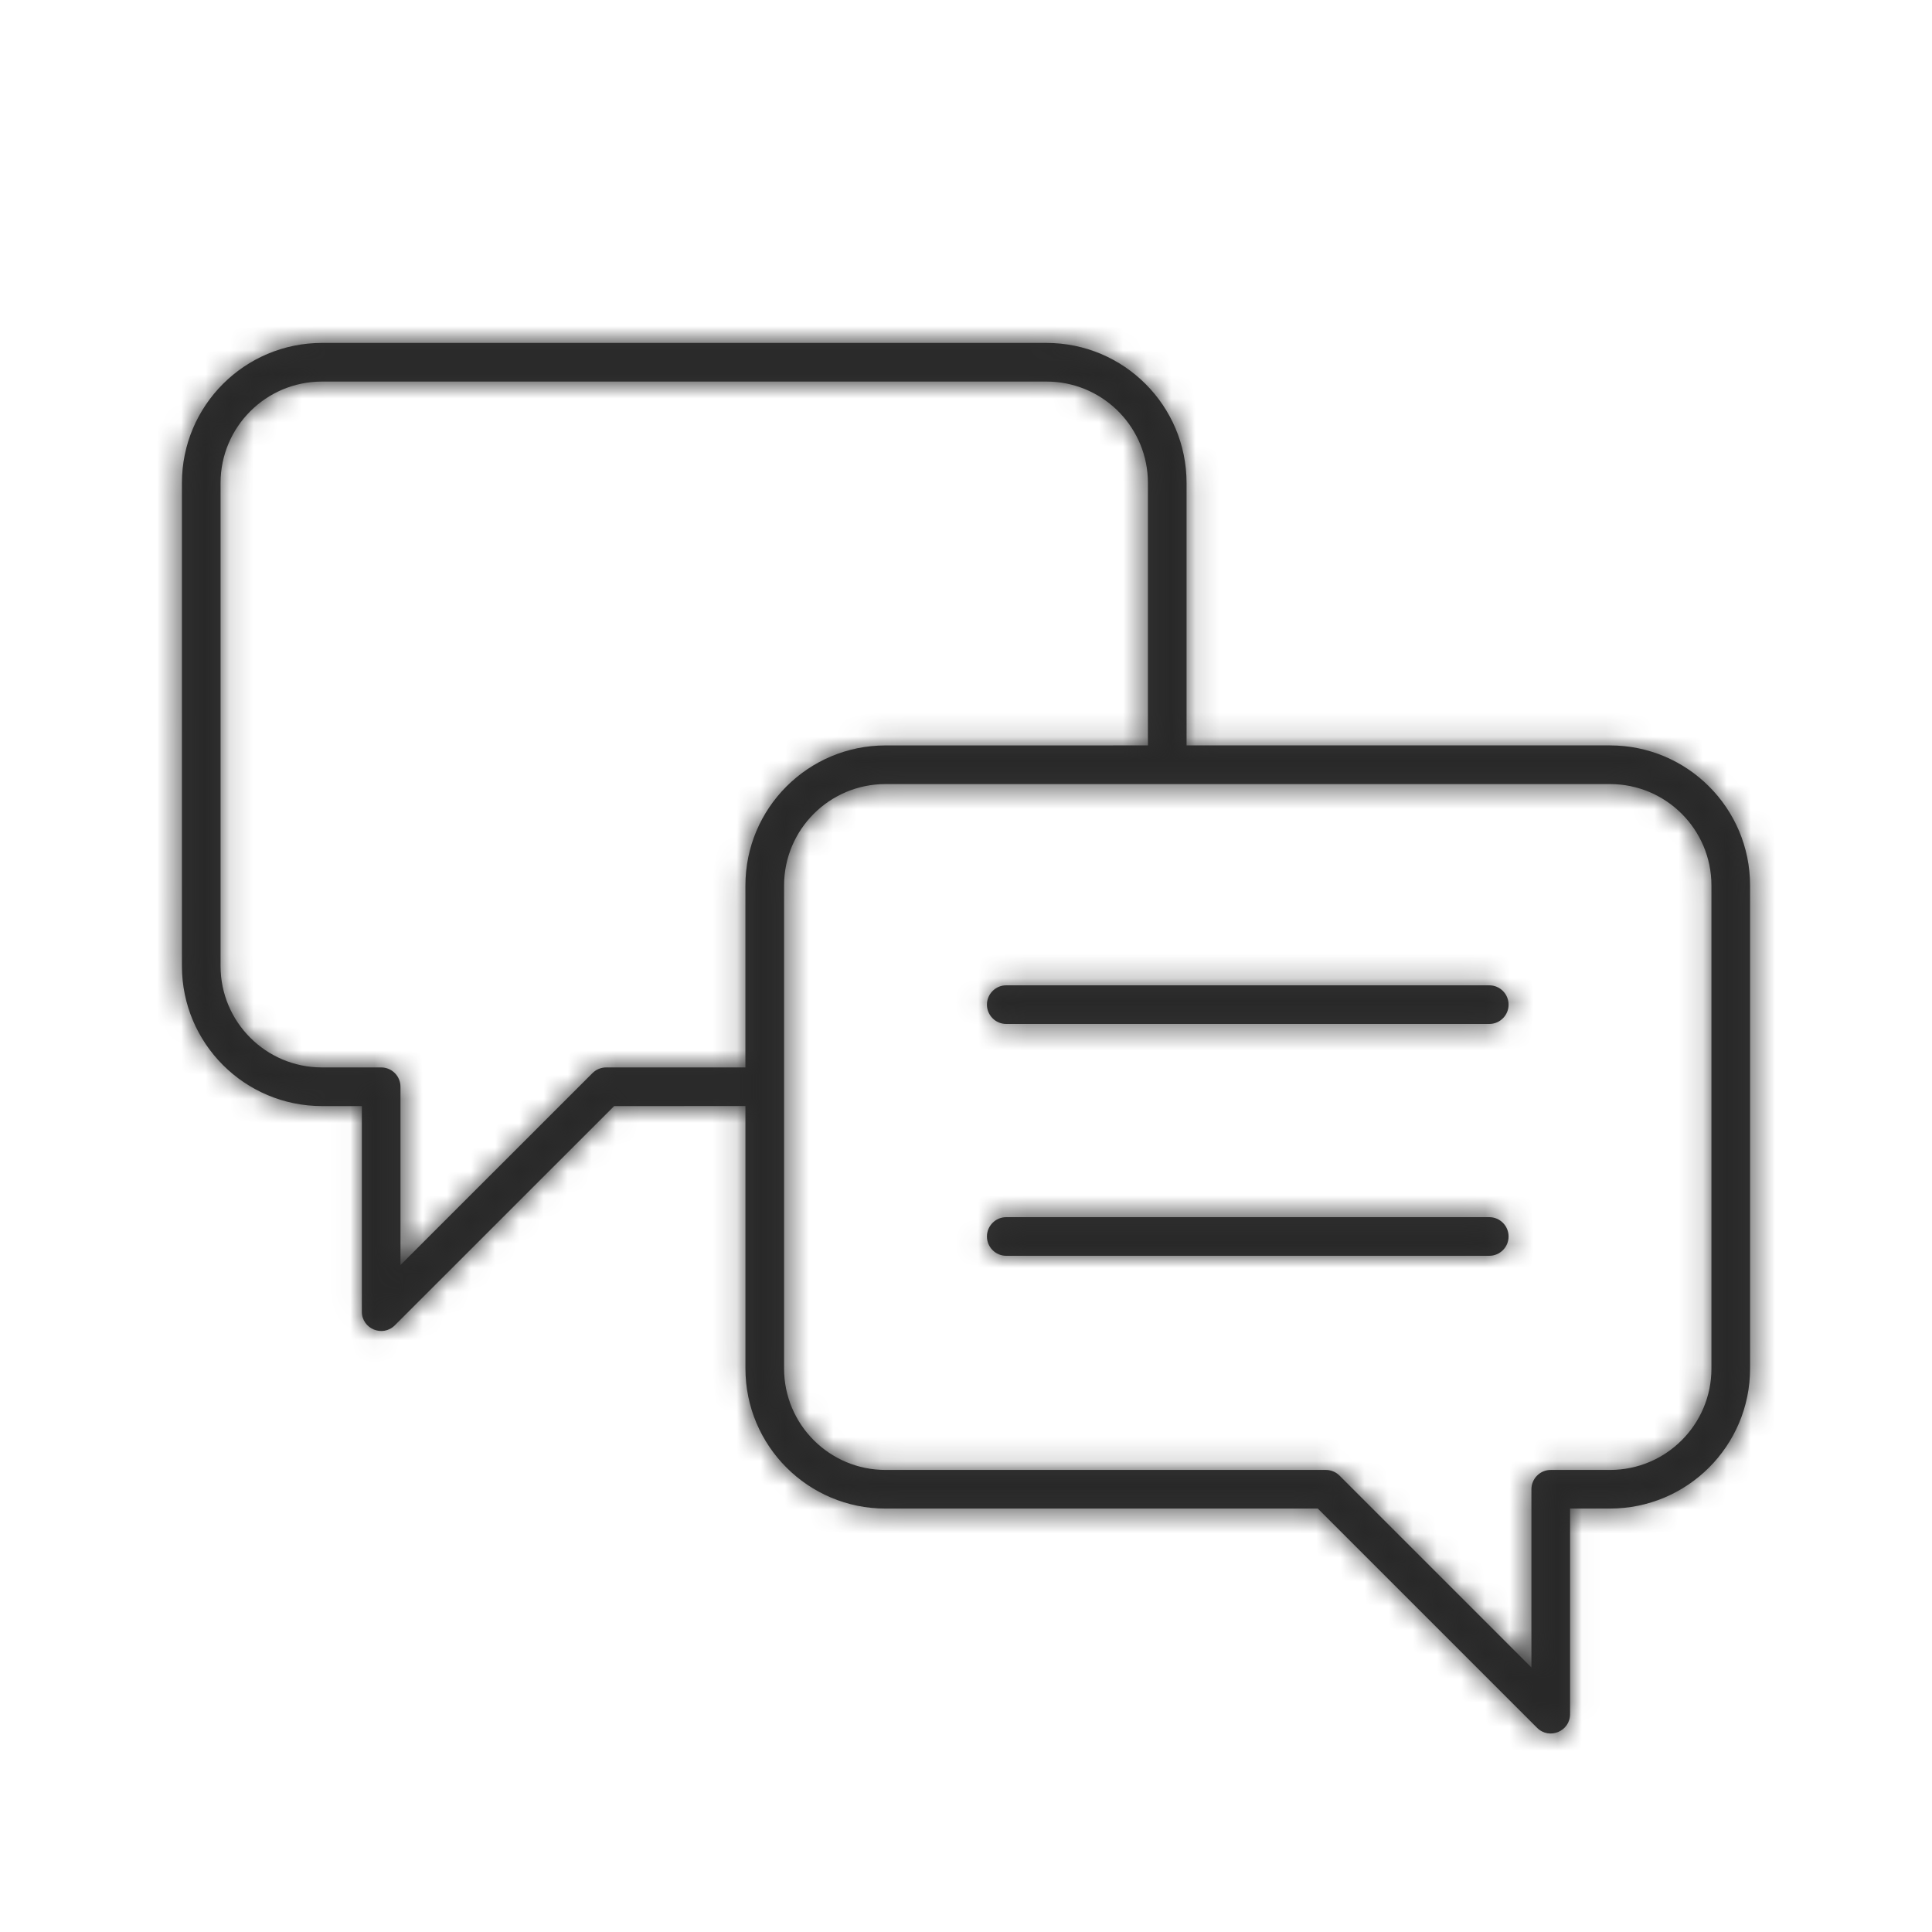
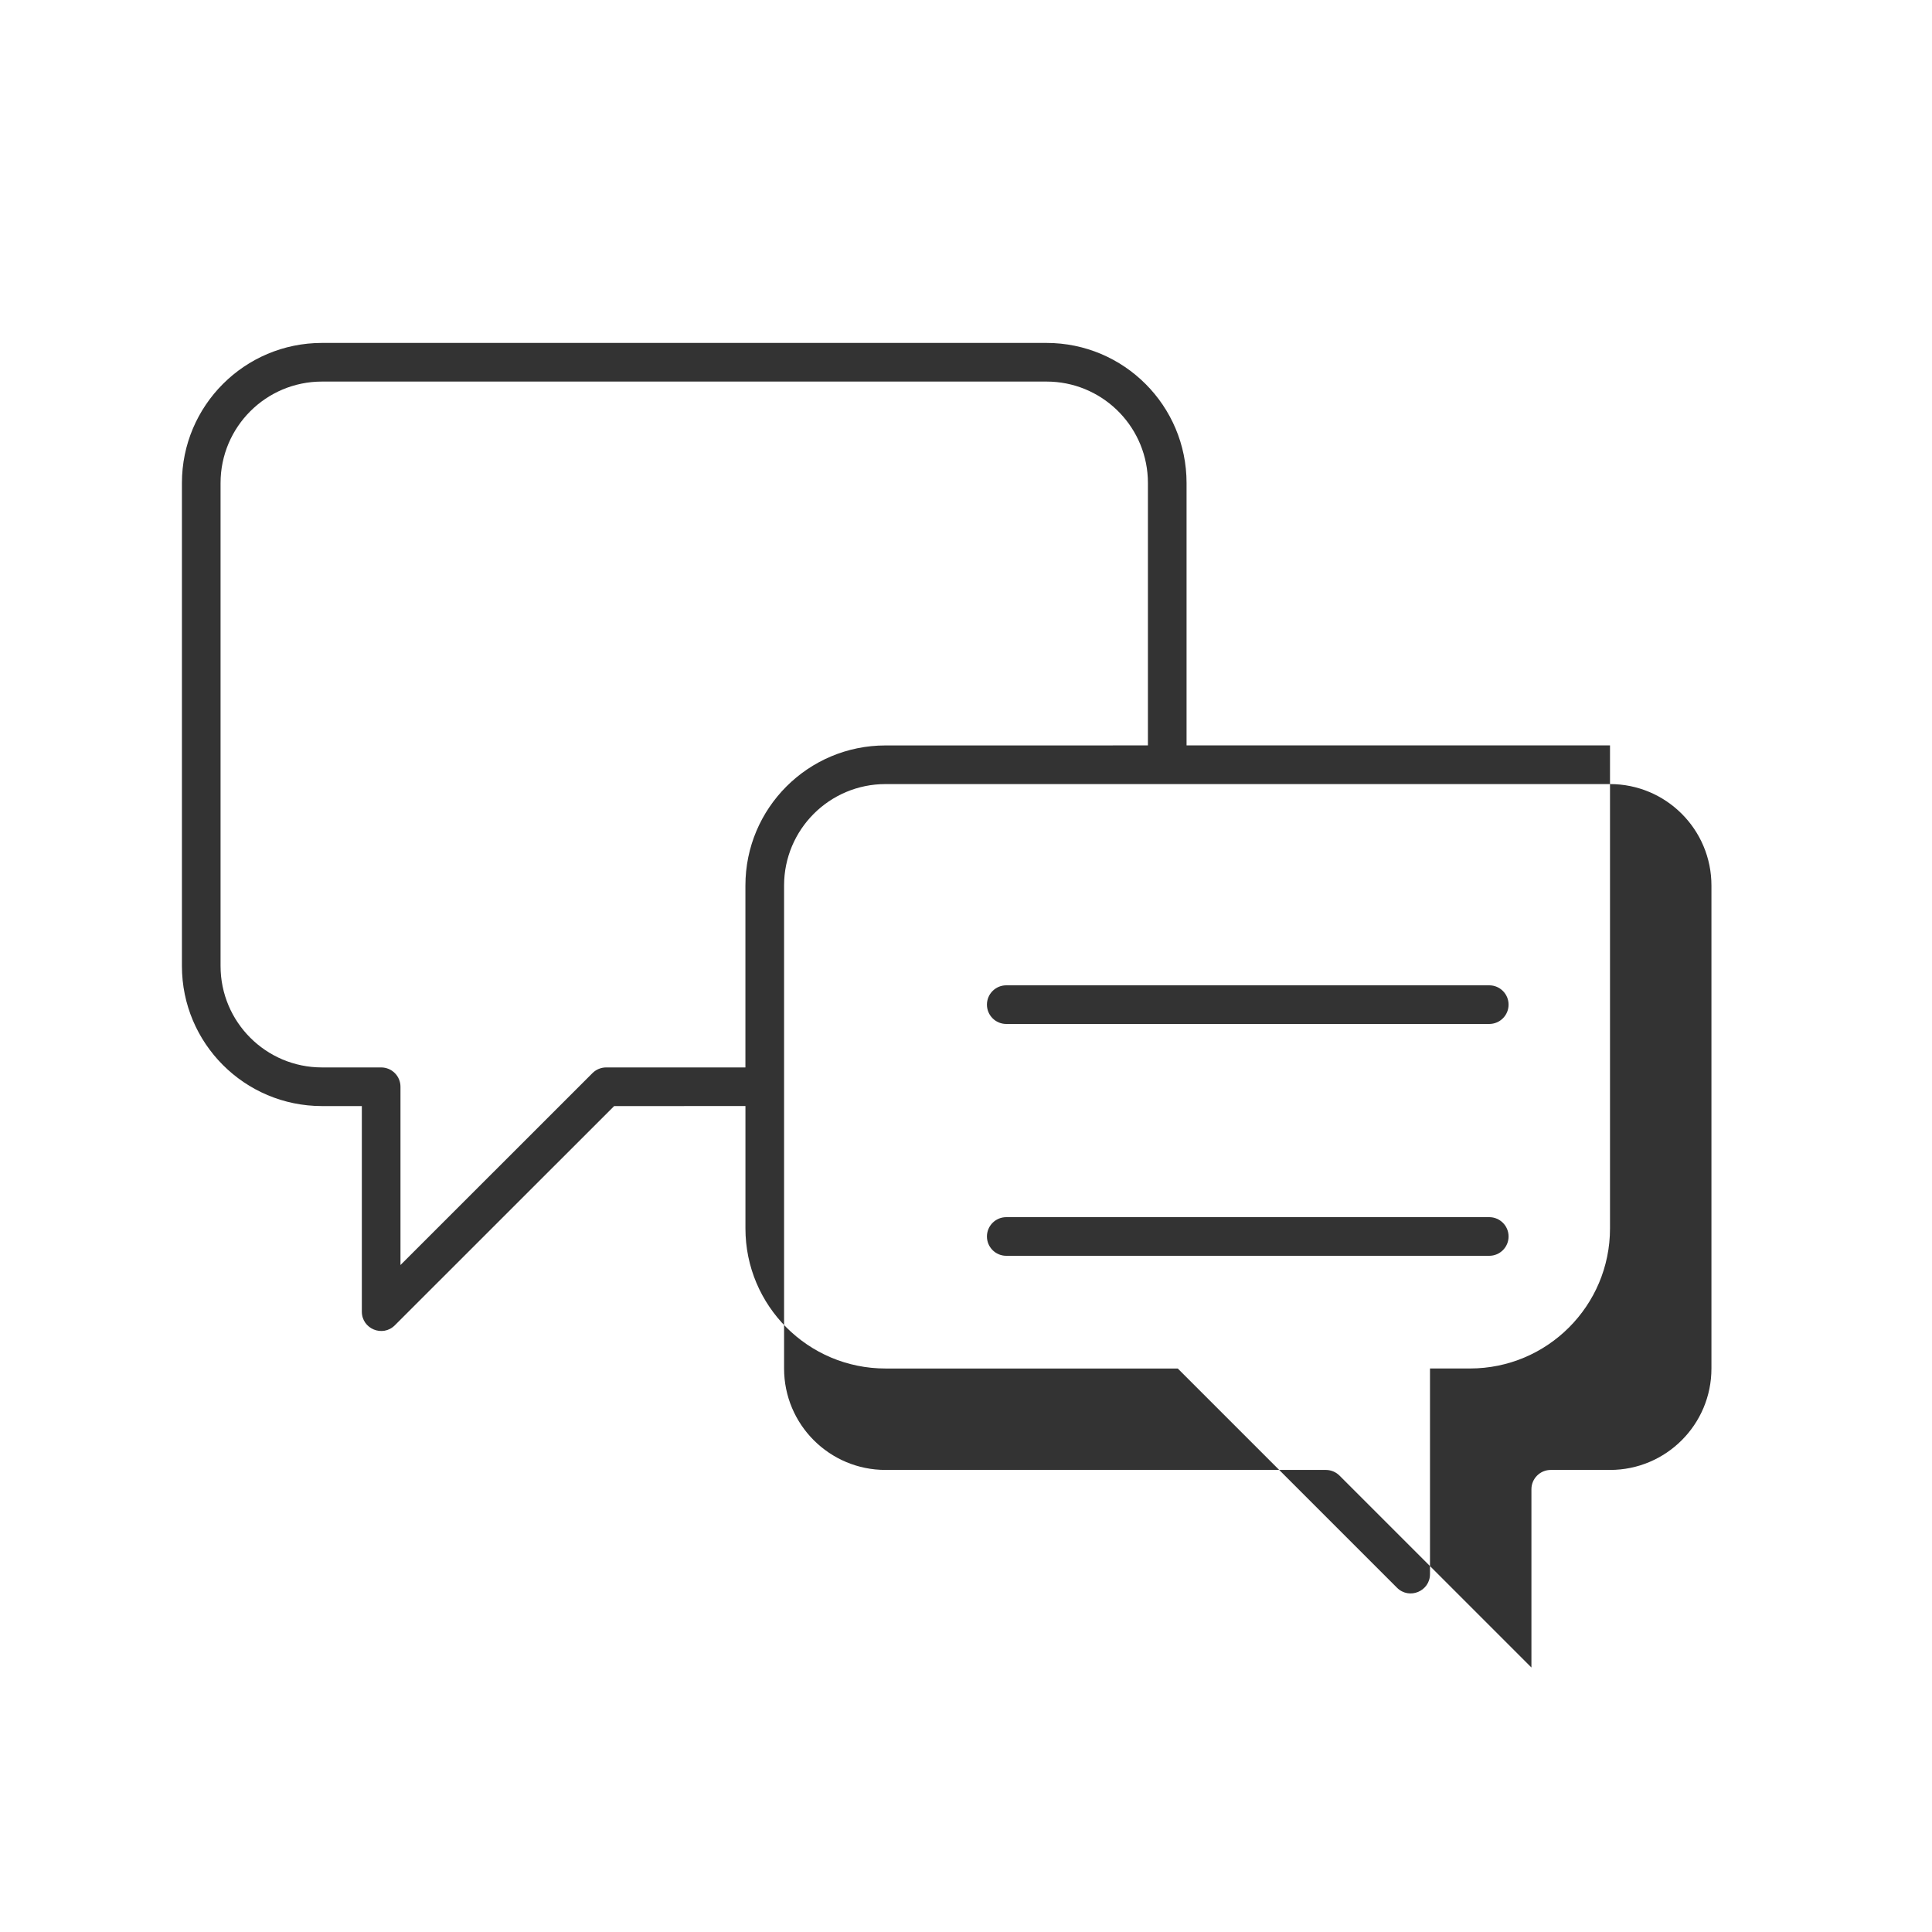
<svg xmlns="http://www.w3.org/2000/svg" xmlns:xlink="http://www.w3.org/1999/xlink" width="80" height="80" viewBox="0 0 80 80">
  <defs>
-     <path id="lsca0vrama" d="M43.333 14.2c3.204 0 5.8 2.597 5.8 5.8v10.866h17.534c3.203 0 5.8 2.597 5.8 5.8v20c0 3.204-2.597 5.8-5.8 5.8h-1.654v8.513c0 .713-.862 1.07-1.366.566l-9.078-9.078H36.667c-3.204 0-5.8-2.597-5.8-5.8V45.799l-5.436.001-9.082 9.078c-.504.504-1.366.147-1.366-.566V45.8h-1.65c-3.203 0-5.8-2.597-5.8-5.8V20c0-3.203 2.597-5.8 5.8-5.8zm23.334 18.267h-30c-2.32 0-4.2 1.88-4.2 4.2v20c0 2.32 1.88 4.2 4.2 4.2H54.9c.212 0 .416.084.566.234l7.947 7.947v-7.381c0-.442.358-.8.8-.8h2.454c2.32 0 4.2-1.88 4.2-4.2v-20c0-2.32-1.88-4.2-4.2-4.2zM43.333 15.8h-30c-2.32 0-4.2 1.88-4.2 4.2v20c0 2.32 1.88 4.2 4.2 4.2h2.45c.442 0 .8.358.8.8v7.382l7.951-7.948c.15-.15.354-.234.566-.234h5.766v-7.533c0-3.204 2.597-5.8 5.8-5.8l10.867-.001V20c0-2.25-1.768-4.086-3.99-4.195l-.21-.005zm18.334 34.6c.441 0 .8.358.8.8 0 .442-.359.8-.8.8h-20c-.442 0-.8-.358-.8-.8 0-.442.358-.8.8-.8zm0-9.6c.441 0 .8.358.8.8 0 .442-.359.8-.8.8h-20c-.442 0-.8-.358-.8-.8 0-.442.358-.8.8-.8z" />
+     <path id="lsca0vrama" d="M43.333 14.2c3.204 0 5.8 2.597 5.8 5.8v10.866h17.534v20c0 3.204-2.597 5.8-5.8 5.8h-1.654v8.513c0 .713-.862 1.07-1.366.566l-9.078-9.078H36.667c-3.204 0-5.8-2.597-5.8-5.8V45.799l-5.436.001-9.082 9.078c-.504.504-1.366.147-1.366-.566V45.8h-1.65c-3.203 0-5.8-2.597-5.8-5.8V20c0-3.203 2.597-5.8 5.8-5.8zm23.334 18.267h-30c-2.32 0-4.2 1.88-4.2 4.2v20c0 2.32 1.88 4.2 4.2 4.2H54.9c.212 0 .416.084.566.234l7.947 7.947v-7.381c0-.442.358-.8.8-.8h2.454c2.32 0 4.2-1.88 4.2-4.2v-20c0-2.32-1.88-4.2-4.2-4.2zM43.333 15.8h-30c-2.32 0-4.2 1.88-4.2 4.2v20c0 2.32 1.88 4.2 4.2 4.2h2.45c.442 0 .8.358.8.8v7.382l7.951-7.948c.15-.15.354-.234.566-.234h5.766v-7.533c0-3.204 2.597-5.8 5.8-5.8l10.867-.001V20c0-2.25-1.768-4.086-3.99-4.195l-.21-.005zm18.334 34.6c.441 0 .8.358.8.8 0 .442-.359.8-.8.8h-20c-.442 0-.8-.358-.8-.8 0-.442.358-.8.8-.8zm0-9.6c.441 0 .8.358.8.8 0 .442-.359.8-.8.8h-20c-.442 0-.8-.358-.8-.8 0-.442.358-.8.8-.8z" />
  </defs>
  <g fill="none" fill-rule="evenodd">
    <g>
      <g>
        <g>
          <g>
            <g>
              <g transform="translate(-681 -1105) translate(78 1010) translate(0 95) translate(16) translate(439) translate(148)">
                <mask id="oksnijpugb" fill="#fff">
                  <use xlink:href="#lsca0vrama" />
                </mask>
                <use fill="#333" fill-rule="nonzero" xlink:href="#lsca0vrama" />
                <g fill="#282828" mask="url(#oksnijpugb)">
-                   <path d="M0 0H80V80H0z" />
-                 </g>
+                   </g>
              </g>
            </g>
          </g>
        </g>
      </g>
    </g>
  </g>
</svg>